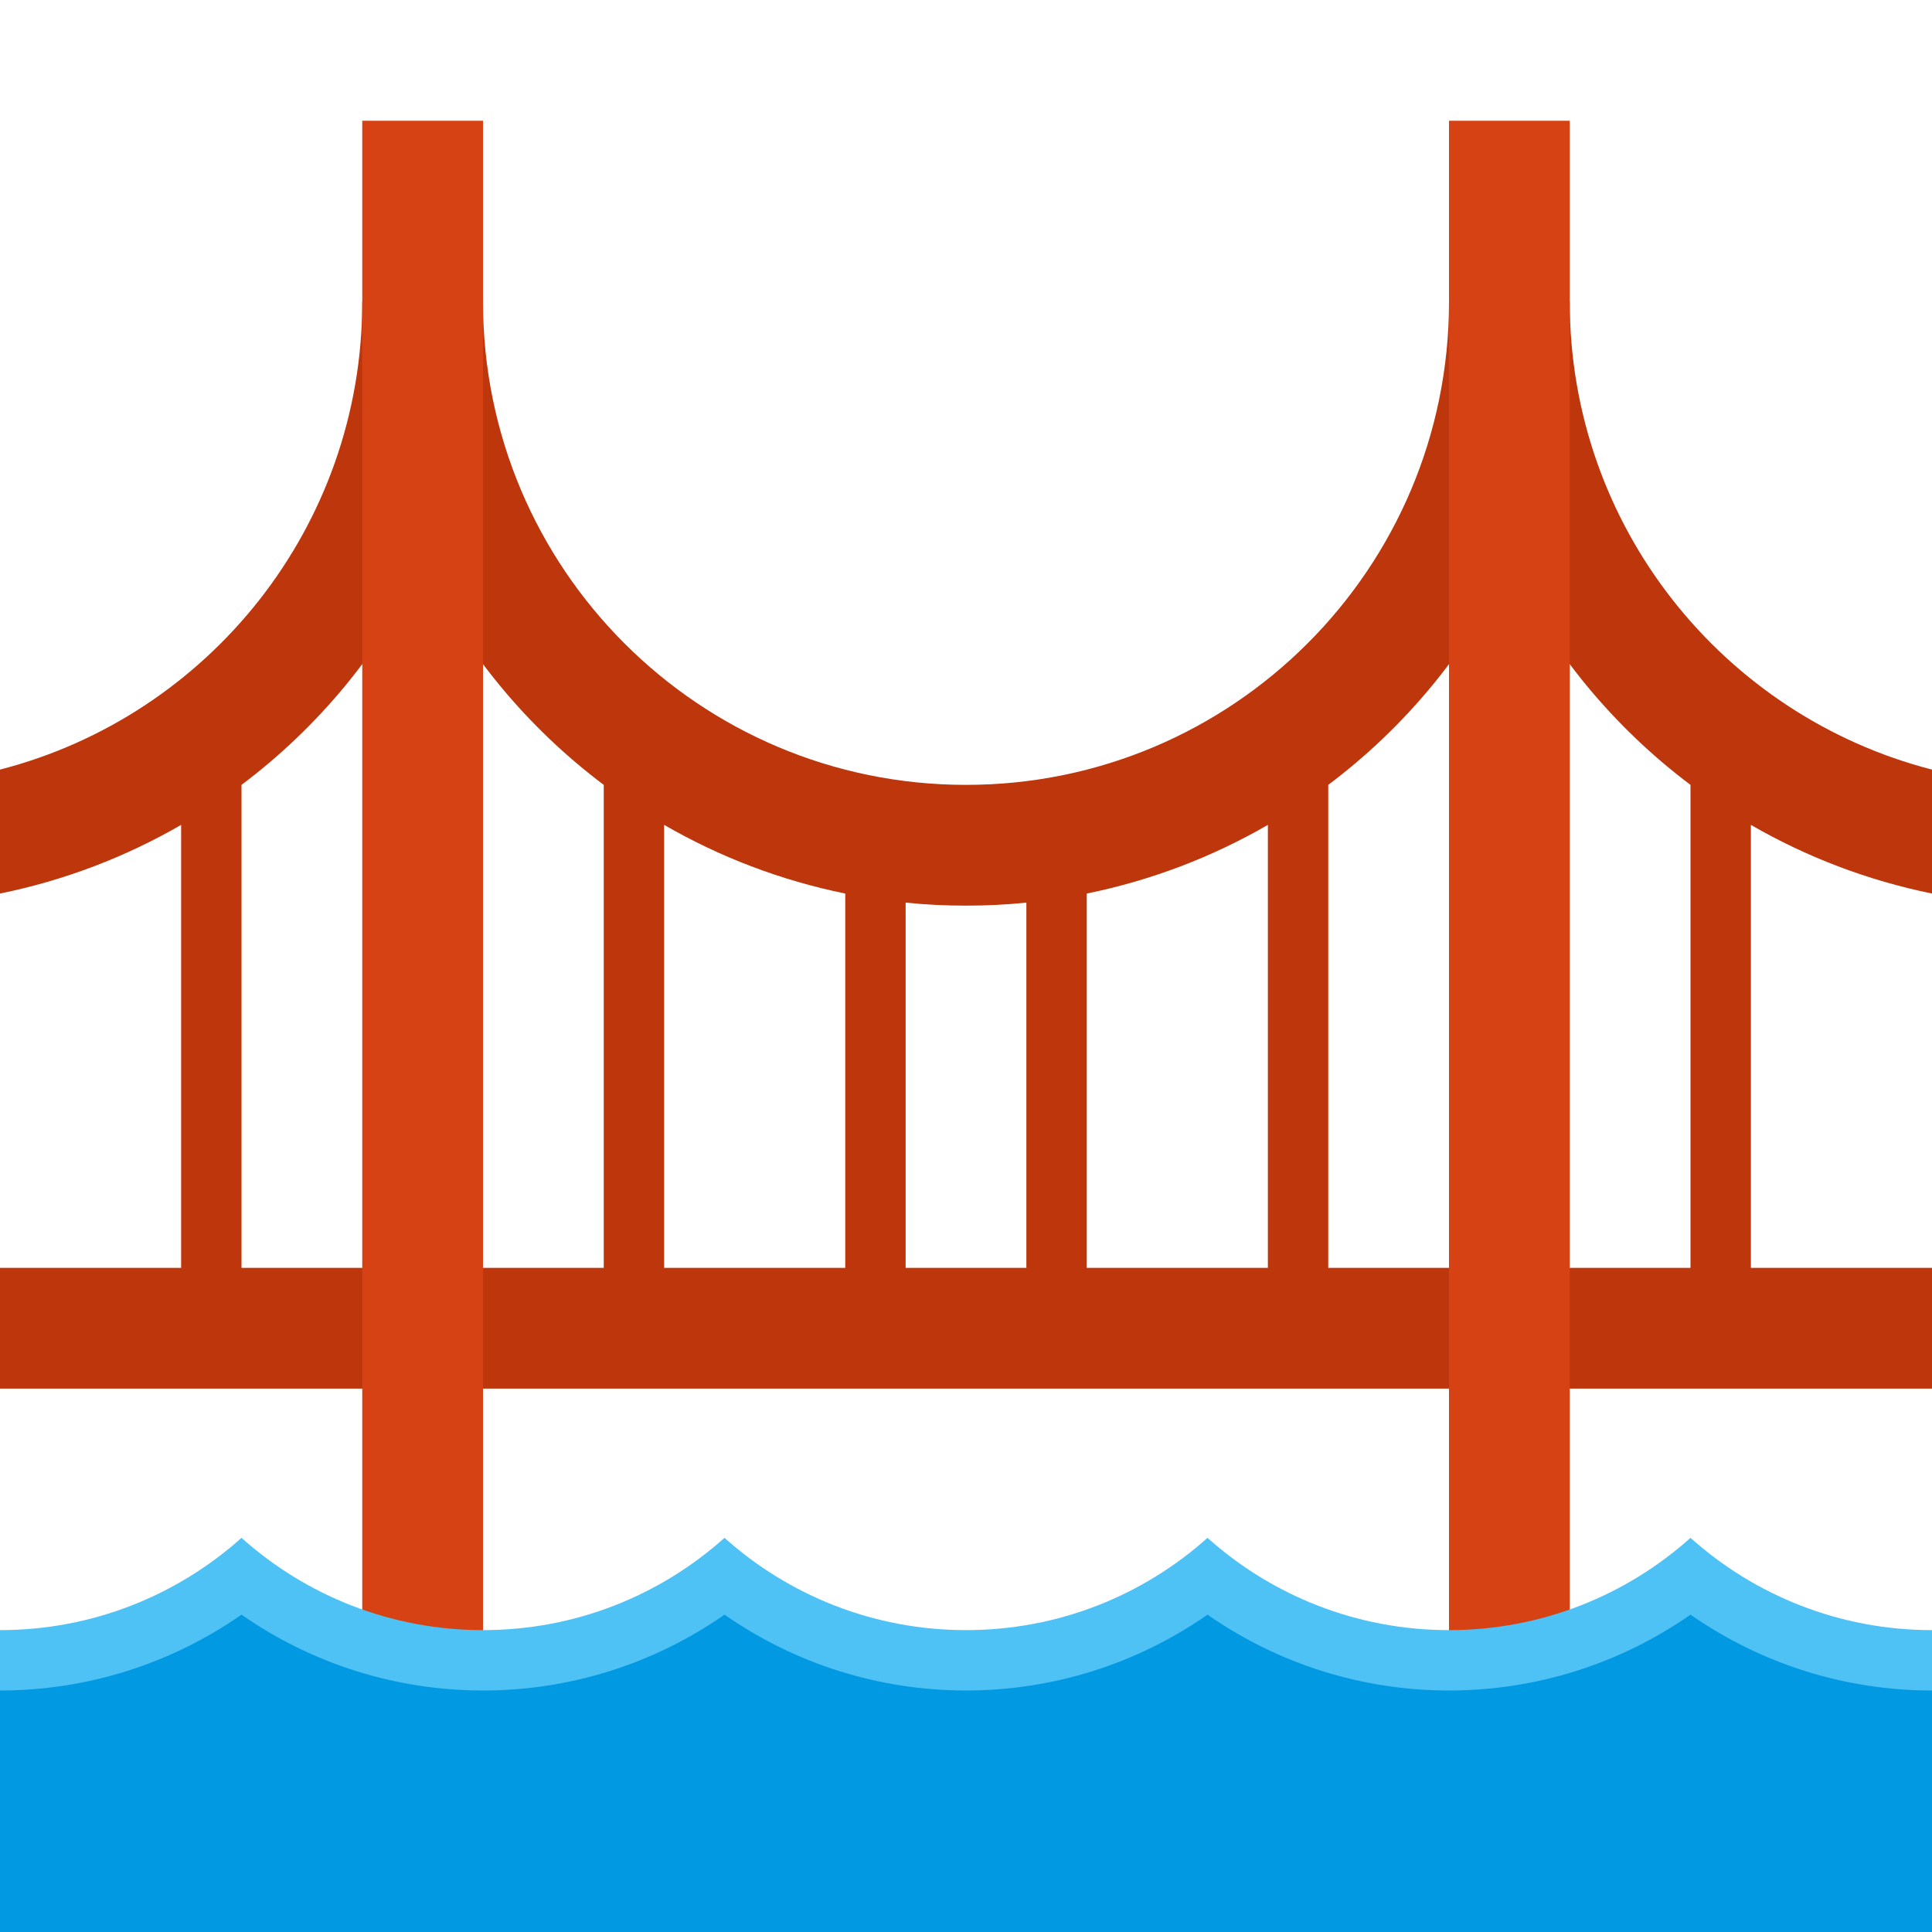
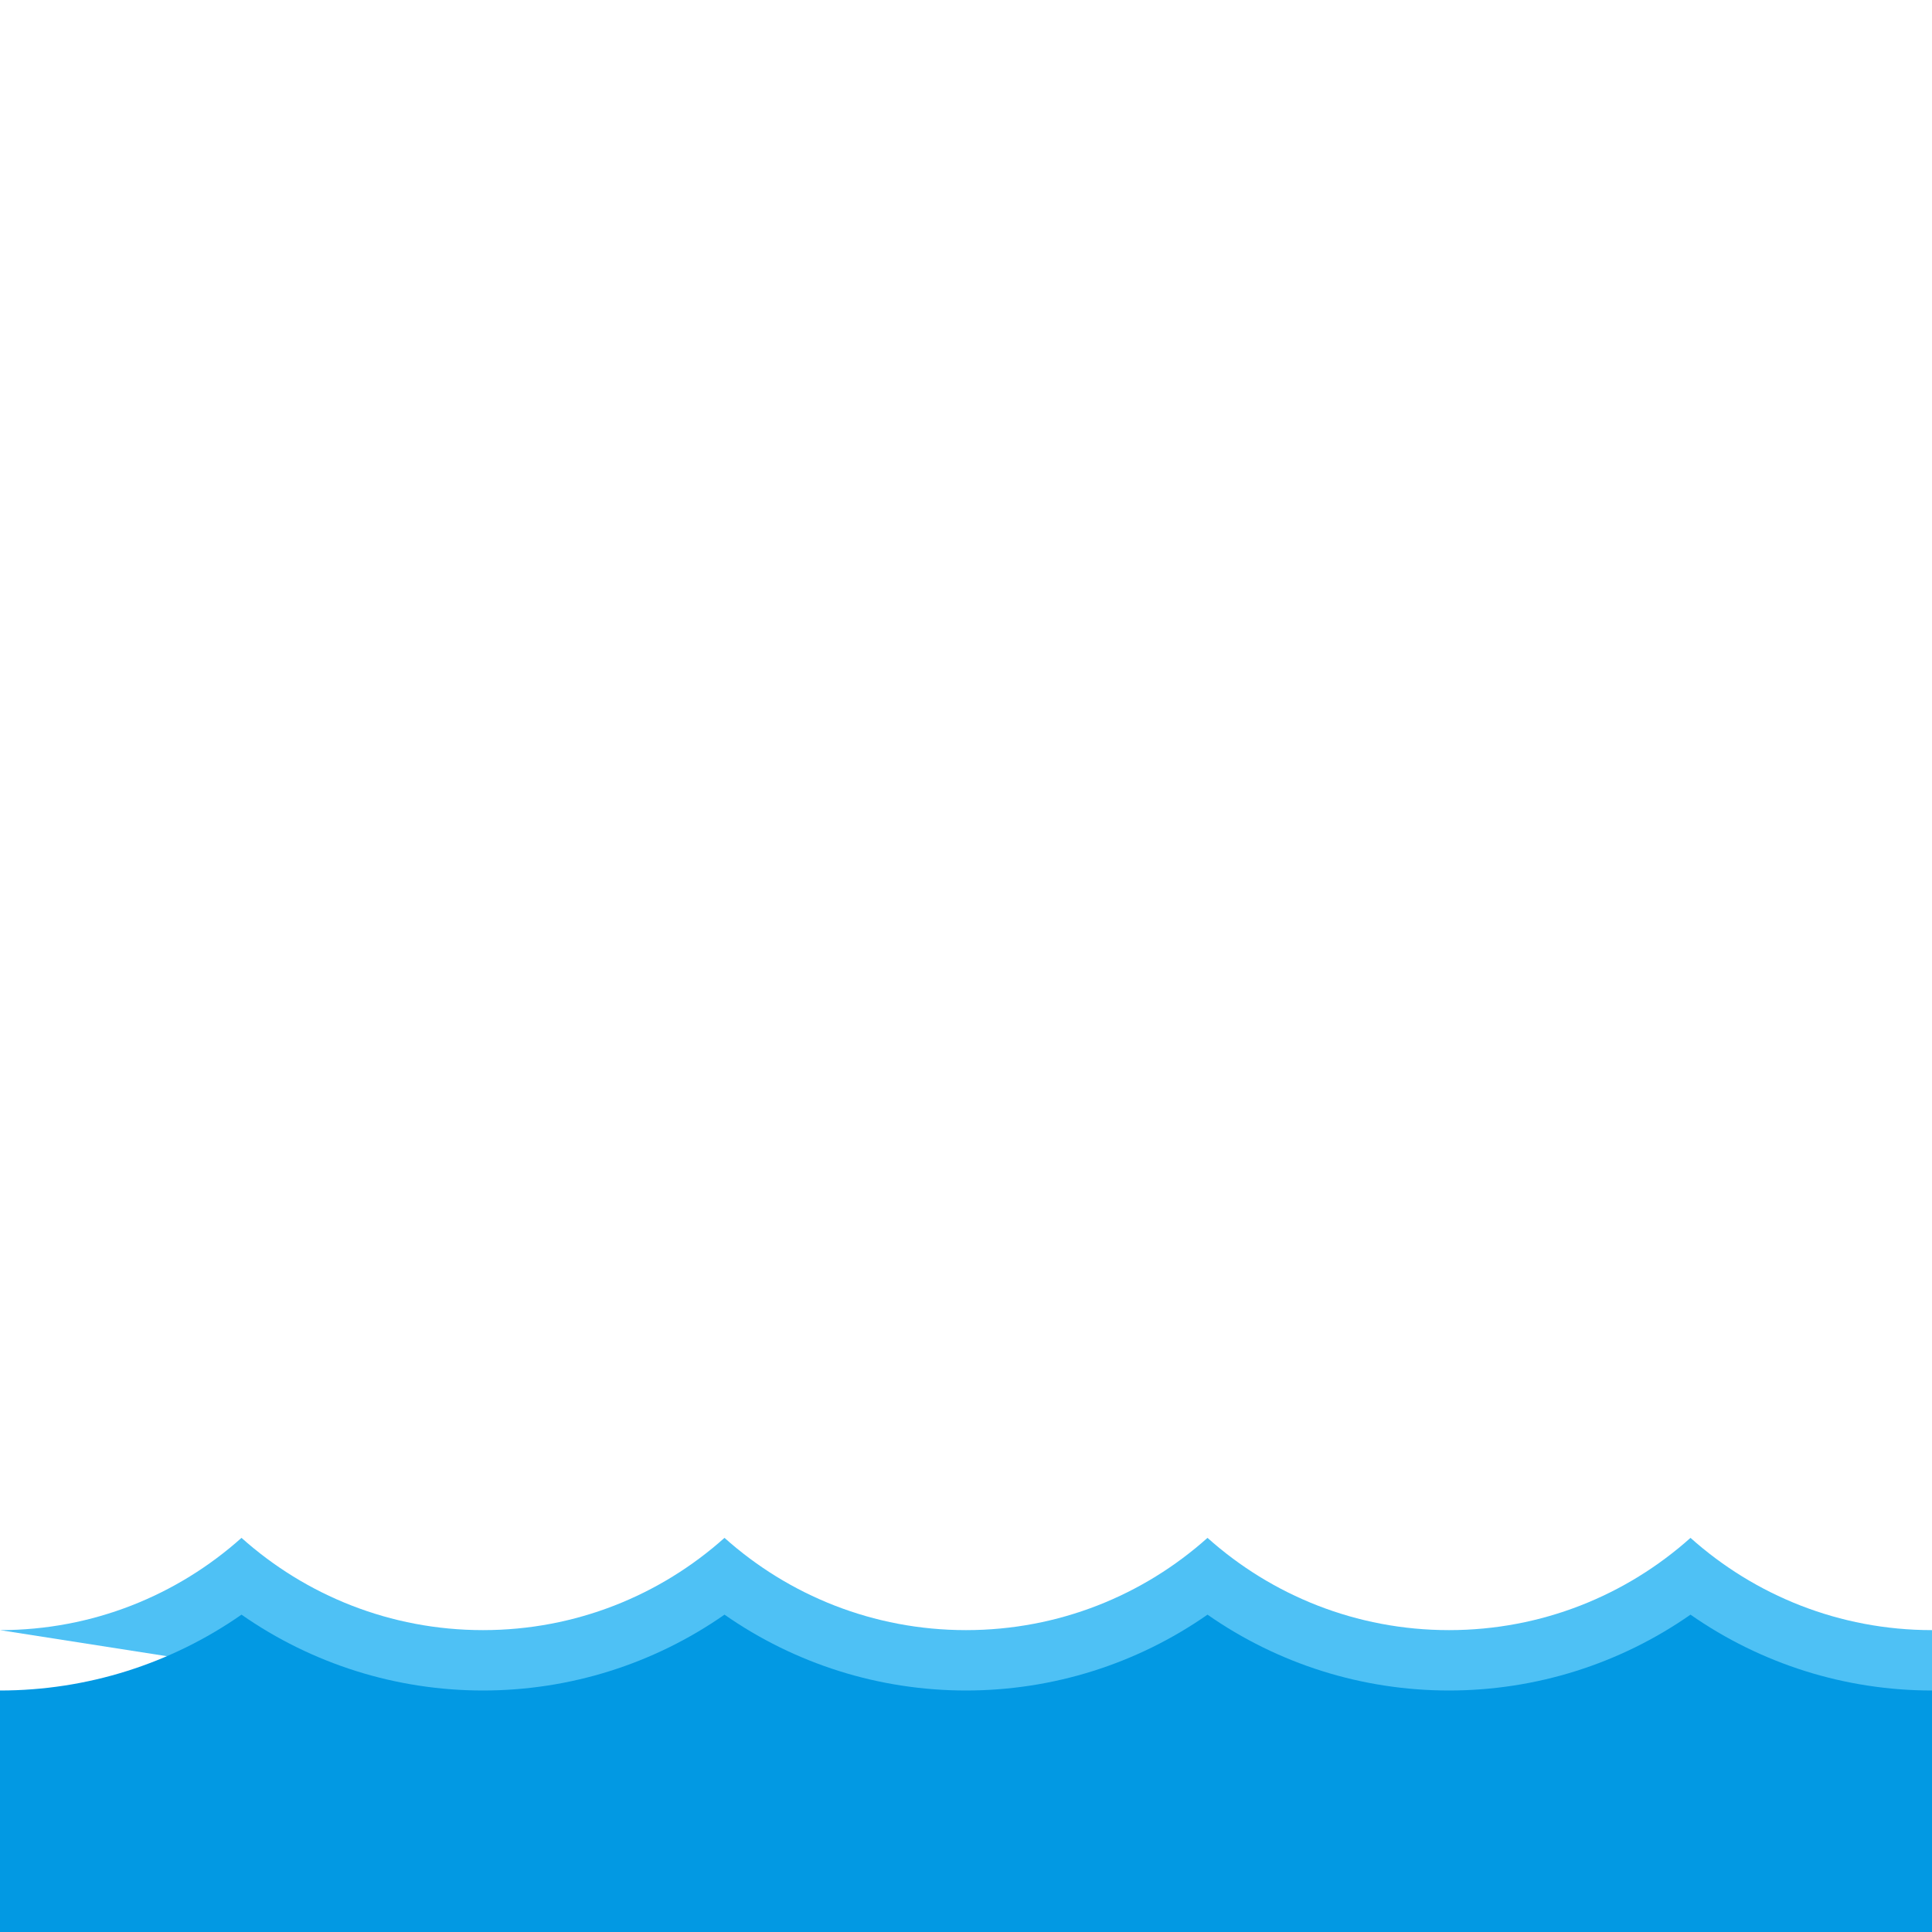
<svg xmlns="http://www.w3.org/2000/svg" version="1.1" viewBox="0 0 512 512">
  <g>
-     <path d="M176,218.6l0,117.4l48,0l0,-99.2c-17.15,-3.5 -33.3,-9.7 -48,-18.2z M240,239.2l0,96.8l32,0l0,-96.8c-5.25,0.55 -10.6,0.8 -16,0.8c-5.4,0 -10.75,-0.25 -16,-0.8z M288,236.8l0,99.2l48,0l0,-117.4c-14.7,8.5 -30.85,14.7 -48,18.2z M352,208l0,128l96,0l0,-128c-20.3,-15.25 -36.8,-35.15 -48,-58.2c-11.2,23.05 -27.7,42.95 -48,58.2z M464,218.6l0,117.4l48,0l0,32l-512,0l0,-32l48,0l0,-117.4c-14.7,8.5 -30.85,14.7 -48,18.2l0,-32.85c55.2,-14.2 96,-64.3 96,-123.95l32,0c0,70.7 57.3,128 128,128c70.7,0 128,-57.3 128,-128l32,0c0,59.65 40.8,109.75 96,123.95l0,32.85c-17.15,-3.5 -33.3,-9.7 -48,-18.2z M64,208l0,128l96,0l0,-128c-20.3,-15.25 -36.8,-35.15 -48,-58.2c-11.2,23.05 -27.7,42.95 -48,58.2z" fill="#bd360c" />
-     <path d="M384,32l32,0l0,416l-32,0z M96,32l32,0l0,416l-32,0z" fill="#d74214" />
-     <path d="M0,432c24.6,0 47,-9.25 64,-24.45c17,15.2 39.4,24.45 64,24.45c24.6,0 47,-9.25 64,-24.45c17,15.2 39.4,24.45 64,24.45c24.6,0 47,-9.25 64,-24.45c17,15.2 39.4,24.45 64,24.45c24.6,0 47,-9.25 64,-24.45c17,15.2 39.4,24.45 64,24.45l0,80l-512,0z" fill="#4ec1f5" />
+     <path d="M0,432c24.6,0 47,-9.25 64,-24.45c17,15.2 39.4,24.45 64,24.45c24.6,0 47,-9.25 64,-24.45c17,15.2 39.4,24.45 64,24.45c24.6,0 47,-9.25 64,-24.45c17,15.2 39.4,24.45 64,24.45c24.6,0 47,-9.25 64,-24.45c17,15.2 39.4,24.45 64,24.45l0,80z" fill="#4ec1f5" />
    <path d="M512,448l0,0c-23.05,0 -45.3,-7.05 -64,-20.1c-18.7,13.05 -40.95,20.1 -64,20.1c-23.05,0 -45.3,-7.05 -64,-20.1c-18.7,13.05 -40.95,20.1 -64,20.1c-23.05,0 -45.3,-7.05 -64,-20.1c-18.7,13.05 -40.95,20.1 -64,20.1c-23.05,0 -45.3,-7.05 -64,-20.1c-18.7,13.05 -40.95,20.1 -64,20.1l0,64l512,0z" fill="#0299e3" />
  </g>
</svg>